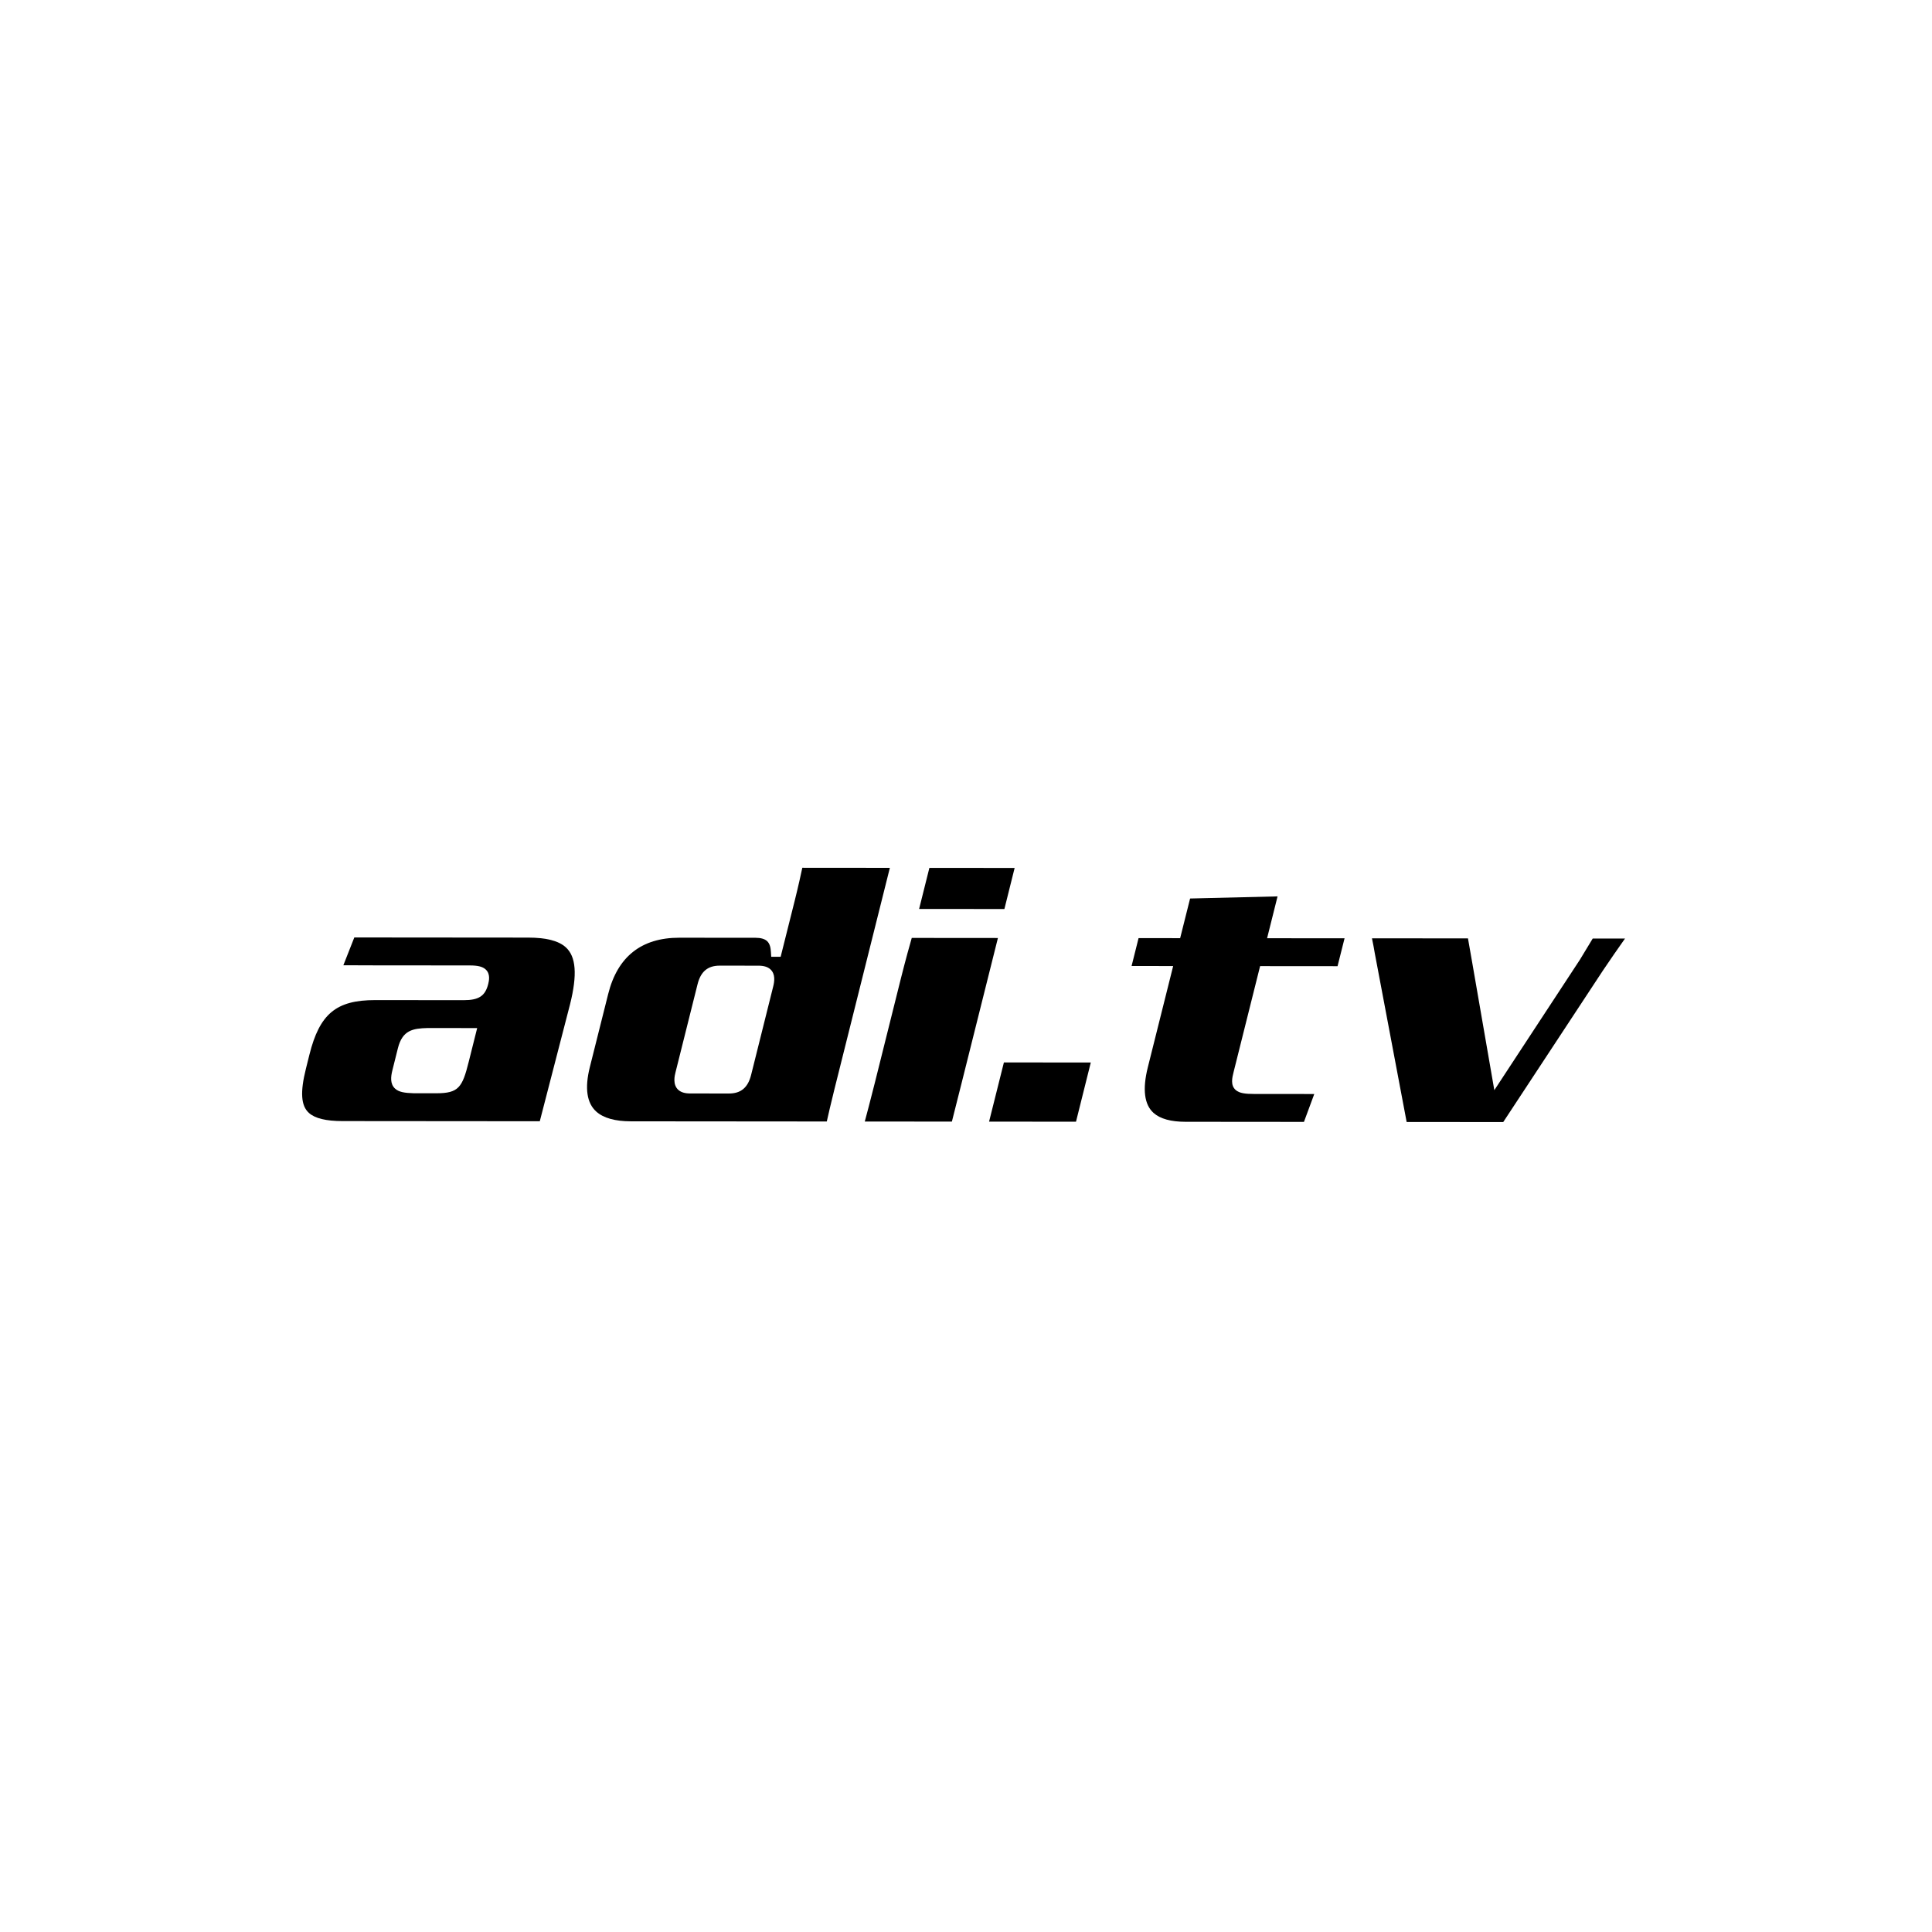
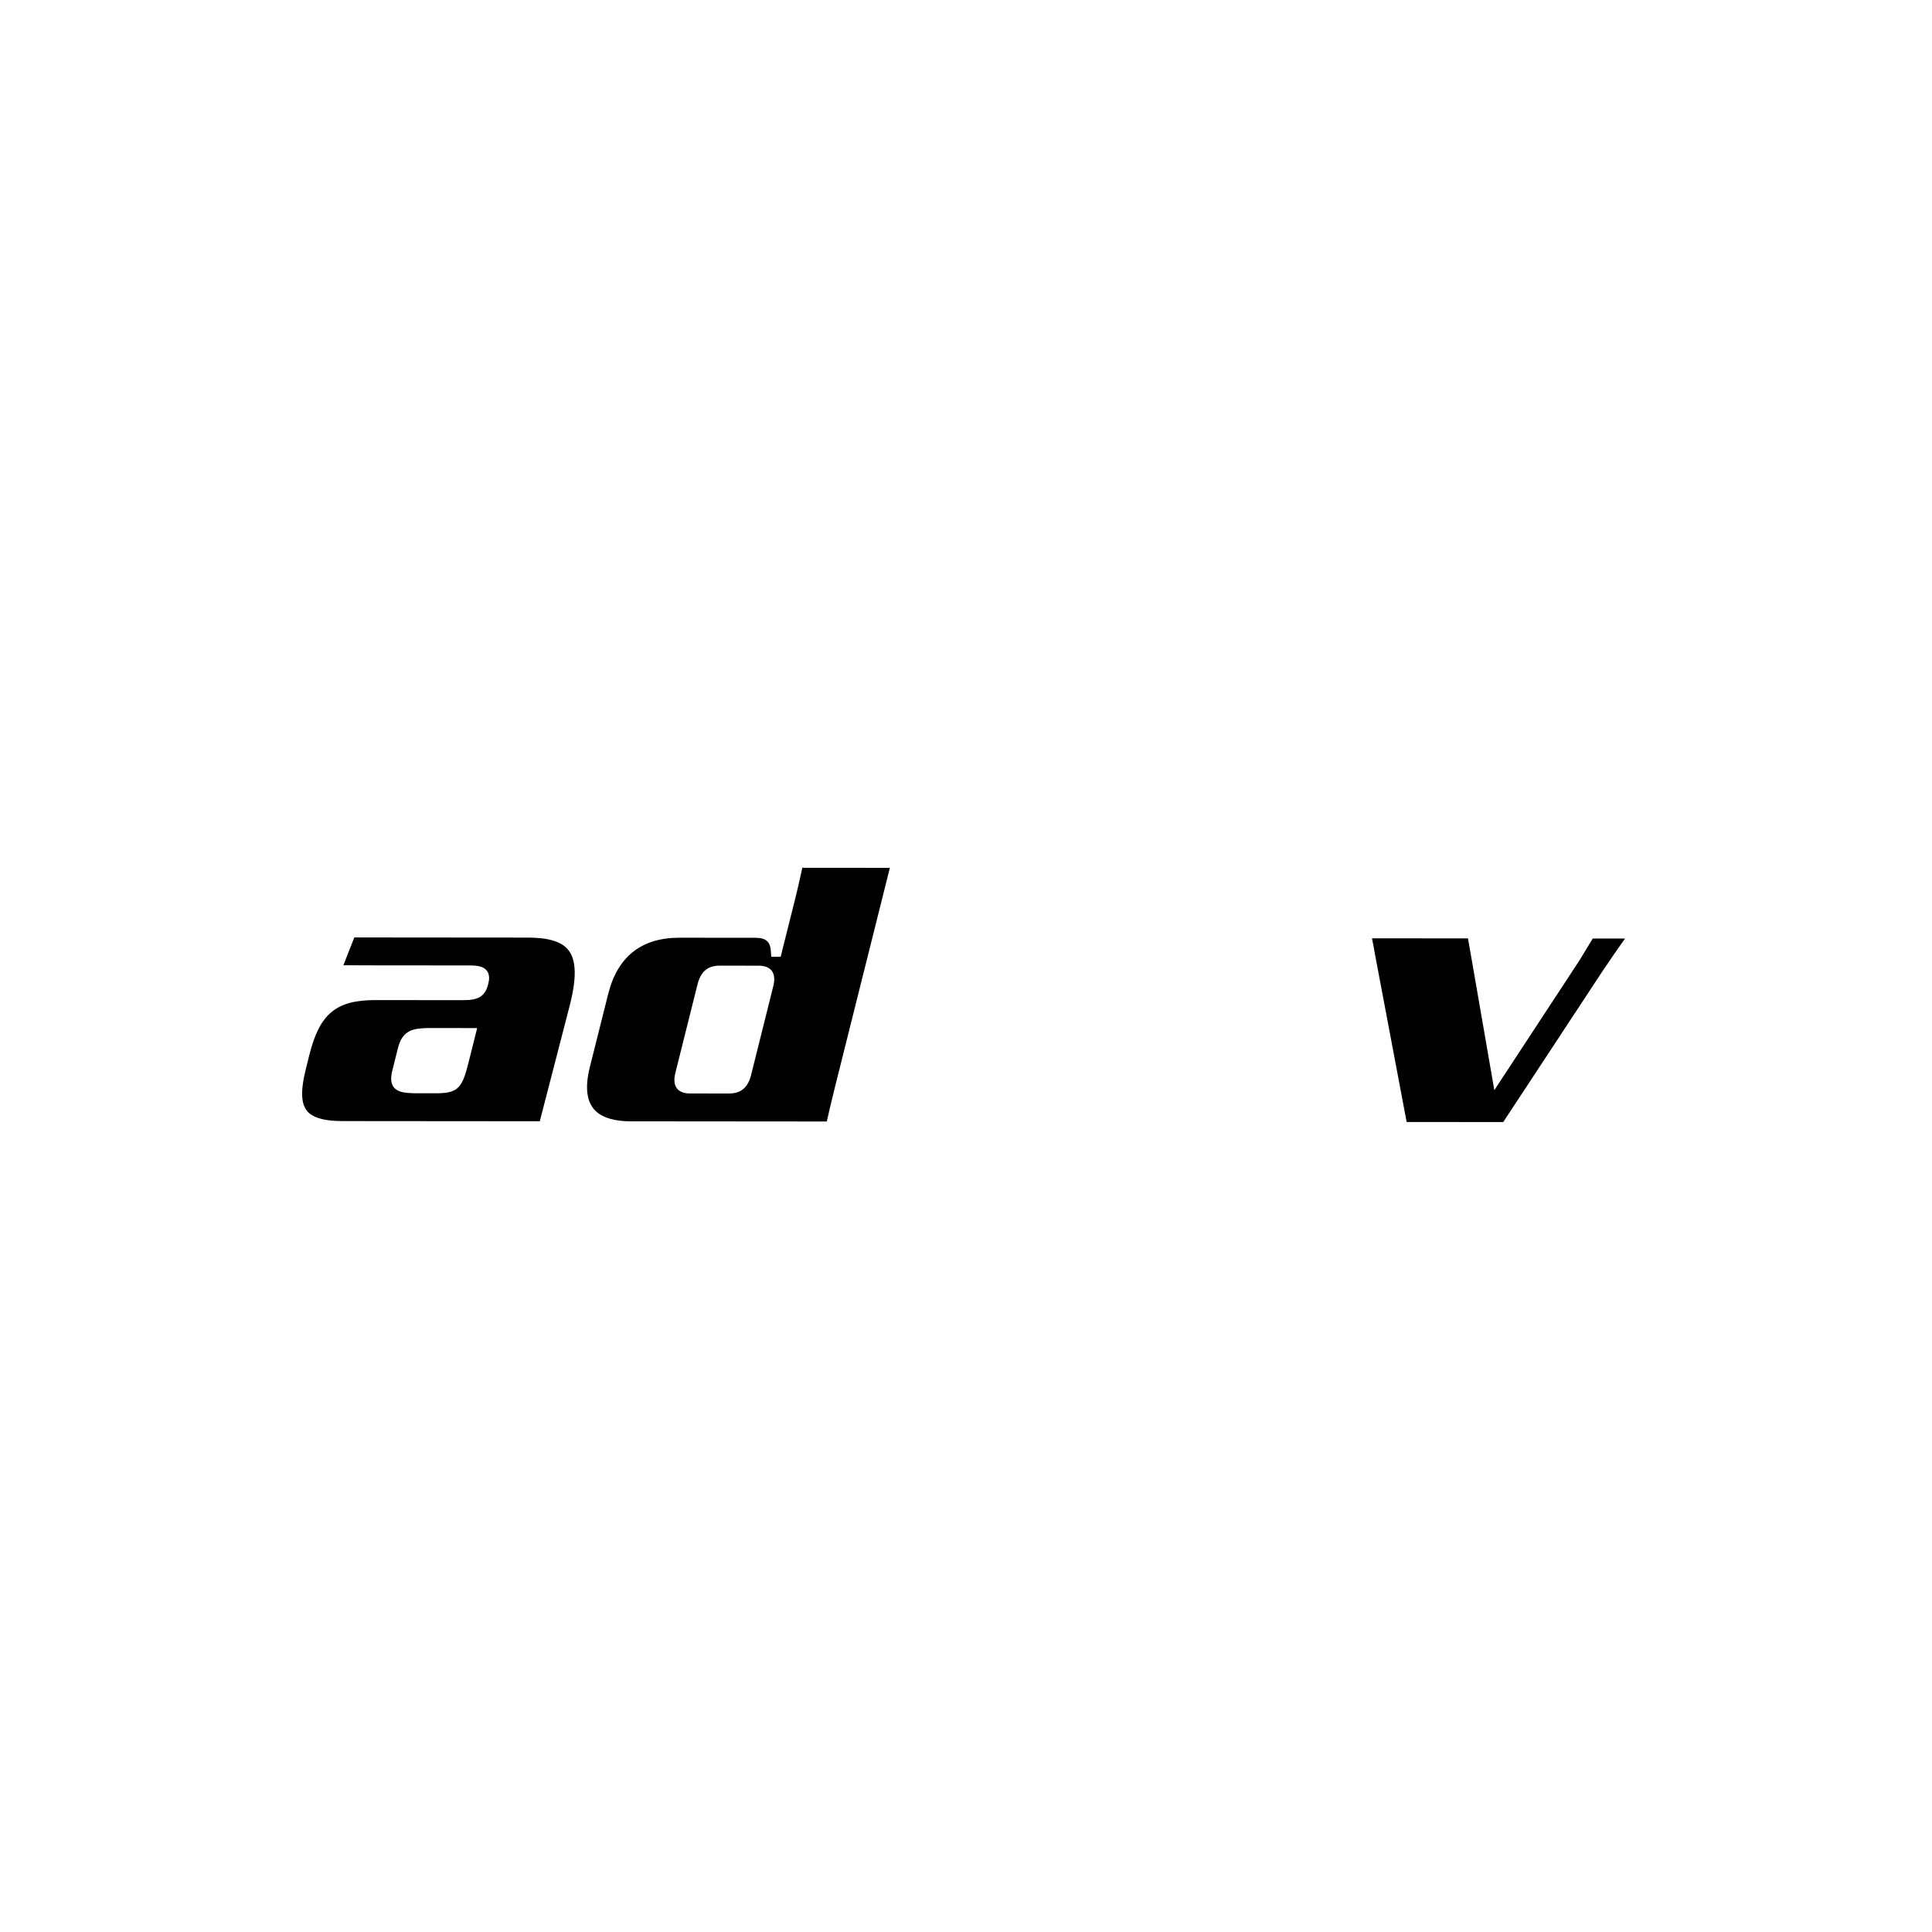
<svg xmlns="http://www.w3.org/2000/svg" id="Layer_1" x="0px" y="0px" viewBox="0 0 300 300" style="enable-background:new 0 0 300 300;" xml:space="preserve">
  <g>
    <path d="M81.989,145.59l-26.972-0.023l-1.7,4.317l4.627,0.016l15.028,0.013c1.226,0.001,1.951,0.183,2.427,0.608 c0.794,0.71,0.525,1.808,0.409,2.28c-0.465,1.851-1.459,2.507-3.799,2.505l-13.747-0.012c-6.056-0.005-8.635,2.136-10.219,8.487 l-0.542,2.174c-0.912,3.639-0.766,5.756,0.473,6.864c0.947,0.847,2.648,1.259,5.2,1.262l30.644,0.026l4.696-18.151 c1.155-4.611,0.941-7.431-0.675-8.875C86.72,146.08,84.807,145.592,81.989,145.59z M72.779,164.889 c-0.984,3.952-1.565,4.875-5.023,4.872l-3.544-0.003c-1.353-0.041-2.253-0.17-2.85-0.705c-0.824-0.737-0.669-1.894-0.441-2.824 l0.864-3.456c0.703-2.822,2.342-3.081,4.601-3.141l7.71,0.006L72.779,164.889z" />
    <path d="M124.583,134.748c-0.202,0.951-0.623,2.88-1.163,5.043l-2.2,8.776l-1.467-0.002l-0.045-0.73 c-0.037-0.61-0.139-1.292-0.611-1.714c-0.372-0.332-0.97-0.501-1.779-0.502l-11.837-0.01c-5.877-0.005-9.593,2.936-11.044,8.743 l-2.856,11.383c-0.806,3.24-0.464,5.555,1.016,6.879c1.113,0.996,2.919,1.502,5.368,1.504l30.419,0.026 c0.212-0.945,0.652-2.877,1.194-5.043l8.599-34.342L124.583,134.748z M120.053,153.22l-3.42,13.691 c-0.492,1.972-1.585,2.89-3.44,2.888l-6.016-0.005c-0.825-0.001-1.429-0.183-1.846-0.556c0,0,0,0,0,0 c-0.922-0.824-0.56-2.248-0.442-2.714l3.427-13.69c0.492-1.973,1.585-2.891,3.44-2.889l6.016,0.005c0.822,0,1.424,0.182,1.84,0.554 C120.437,151.244,120.259,152.41,120.053,153.22z" />
-     <polygon points="157.552,134.776 144.314,134.765 142.719,141.141 155.962,141.152 " />
-     <path d="M141.577,145.641c-0.289,1.003-0.934,3.296-1.693,6.315l-4.059,16.255c-0.672,2.672-1.231,4.78-1.542,5.938l13.526,0.012 c0.259-1.017,0.839-3.294,1.593-6.316l5.555-22.193L141.577,145.641z" />
-     <polygon points="153.583,174.166 167.081,174.178 169.377,164.986 155.885,164.975 " />
-     <path d="M198.378,139.19l-13.58,0.329l-1.545,6.158l-6.457-0.006l-1.084,4.329l6.457,0.006l-3.94,15.74 c-0.847,3.401-0.545,5.78,0.899,7.071c1.018,0.91,2.684,1.372,4.953,1.374l18.396,0.016l1.602-4.33l-9.378-0.008 c-1.32-0.001-2.255-0.106-2.835-0.625c-0.825-0.738-0.53-1.916-0.315-2.776l4.117-16.45l12.026,0.01l1.089-4.33l-12.03-0.01 L198.378,139.19z" />
    <path d="M247.318,145.732l-1.994,3.294l-13.286,20.254l-3.453-19.923l-0.64-3.643l-14.907-0.013 c0.155,0.756,0.359,1.78,0.441,2.343l4.944,26.177l14.997,0.013l15.464-23.505c1.104-1.657,2.541-3.71,3.448-4.994L247.318,145.732 z" />
  </g>
  <g> </g>
  <g> </g>
  <g> </g>
  <g> </g>
  <g> </g>
  <g> </g>
</svg>